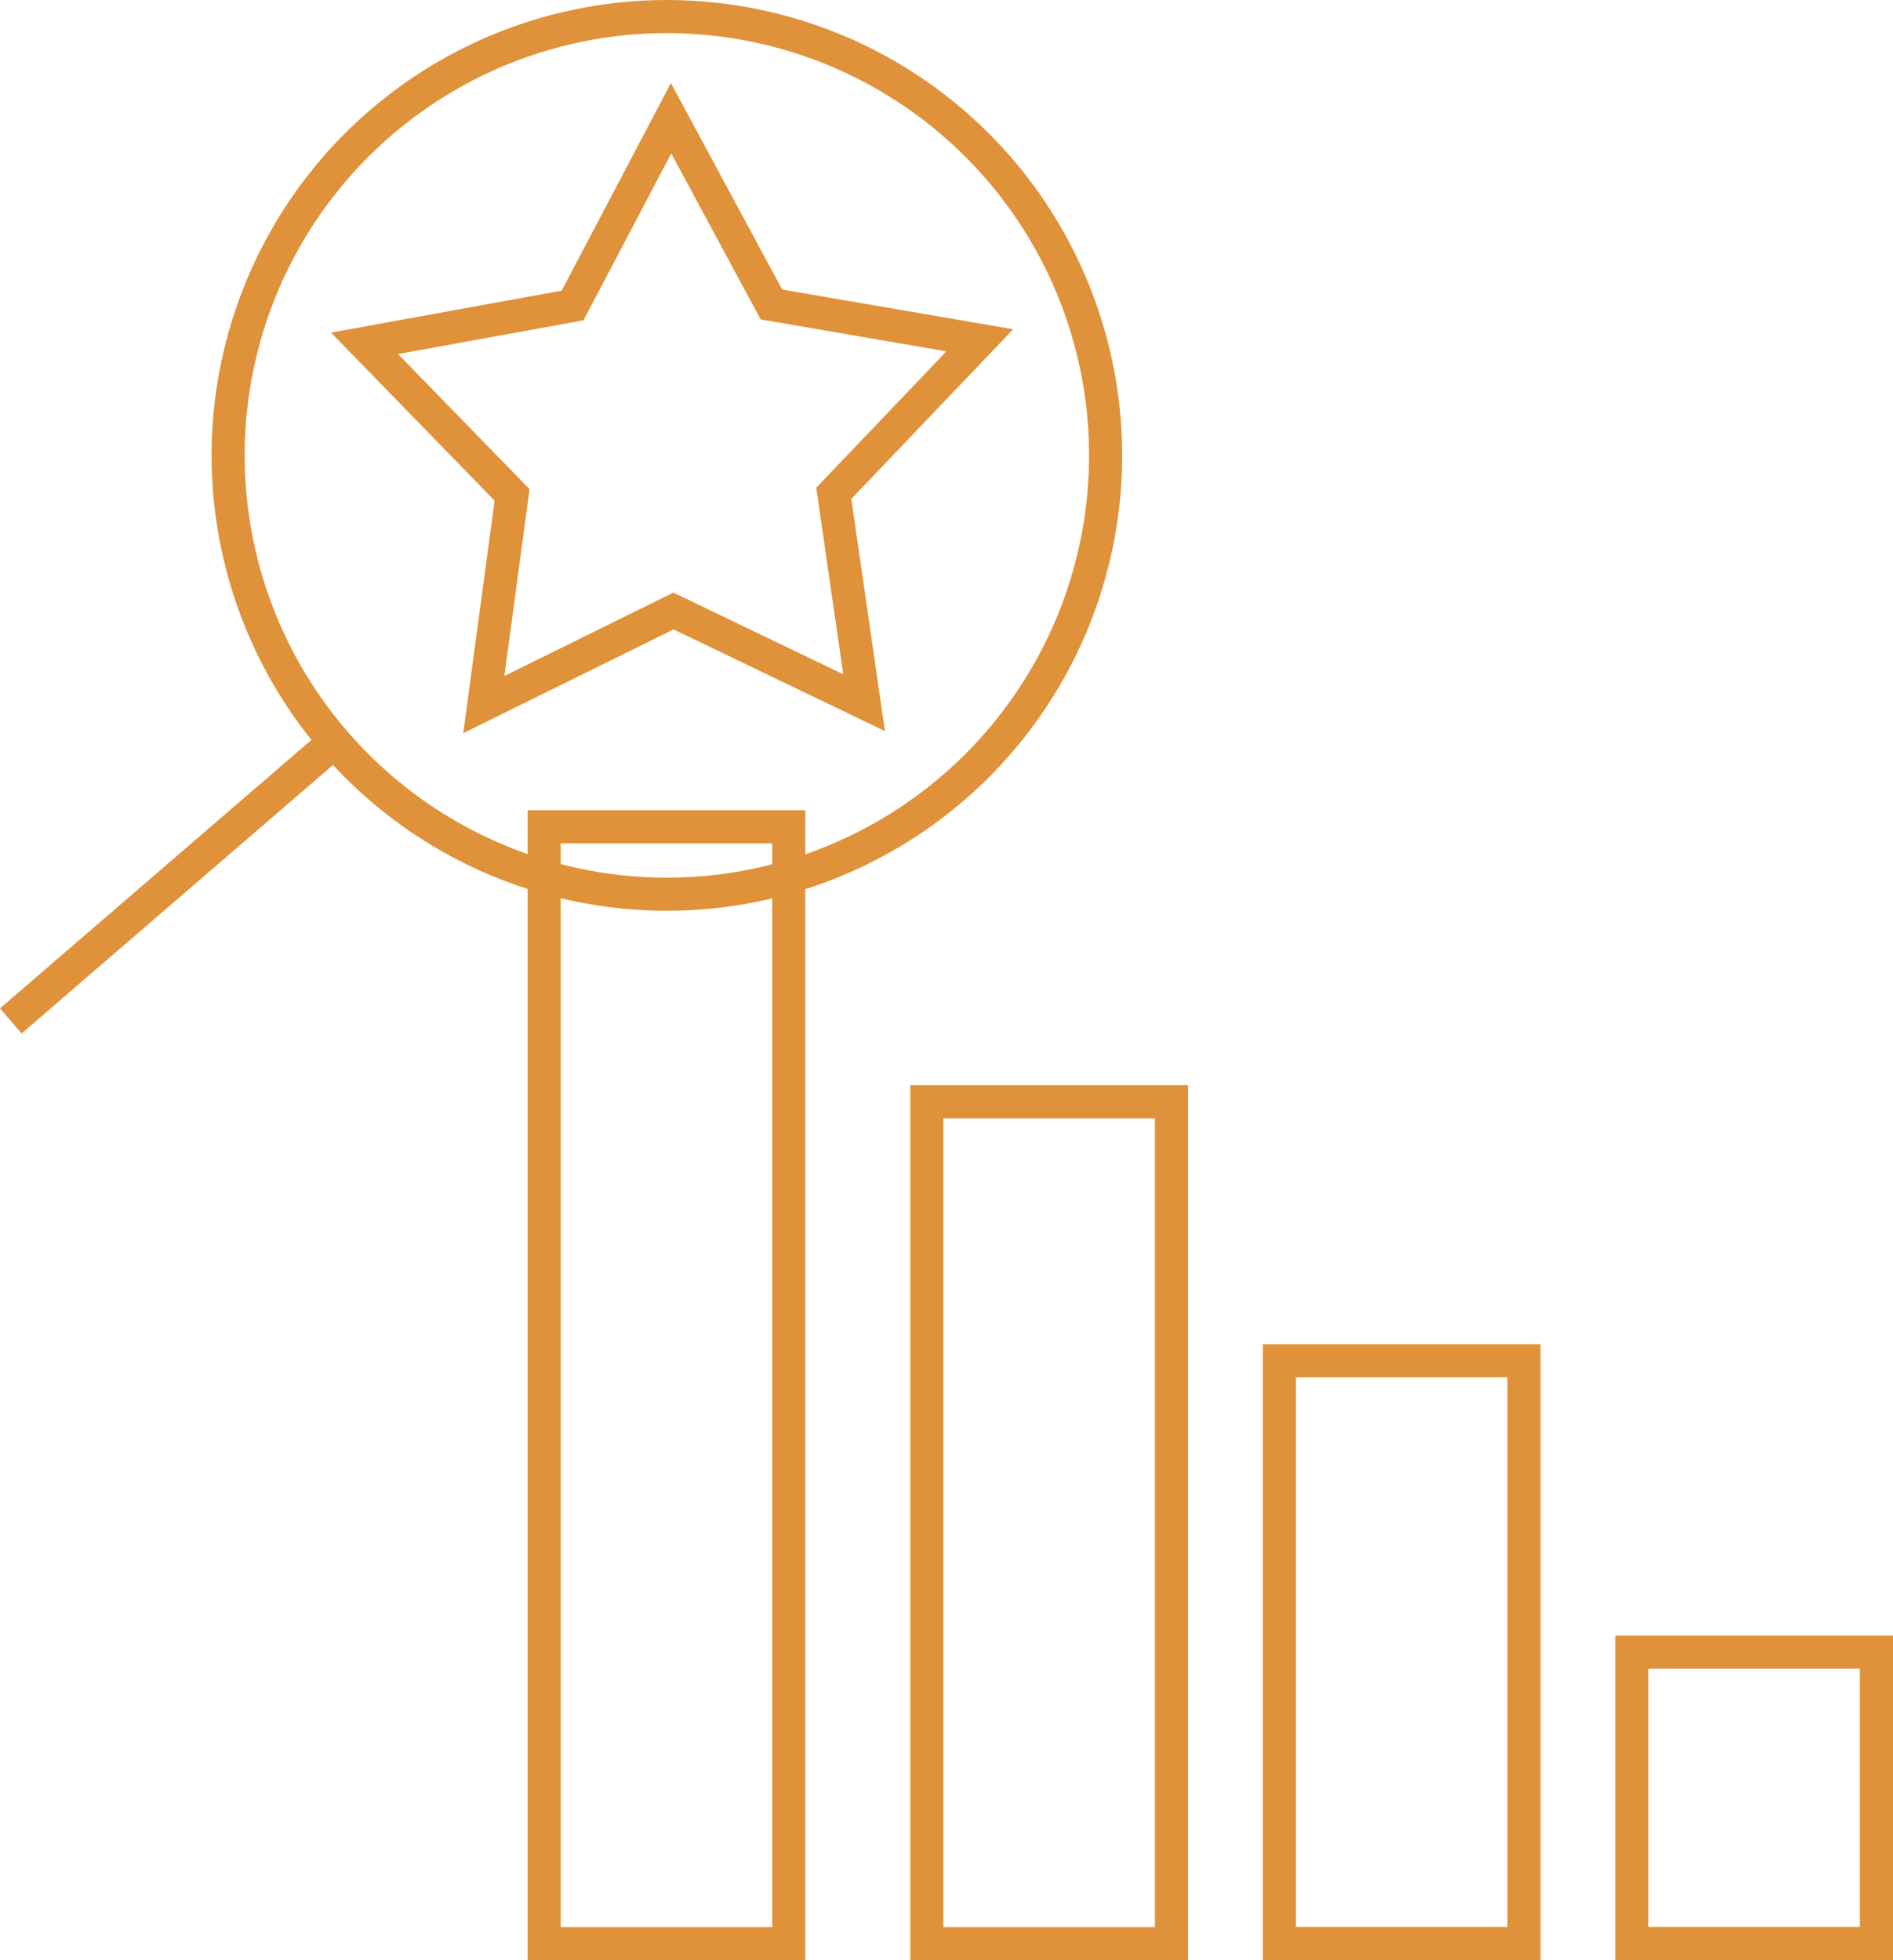
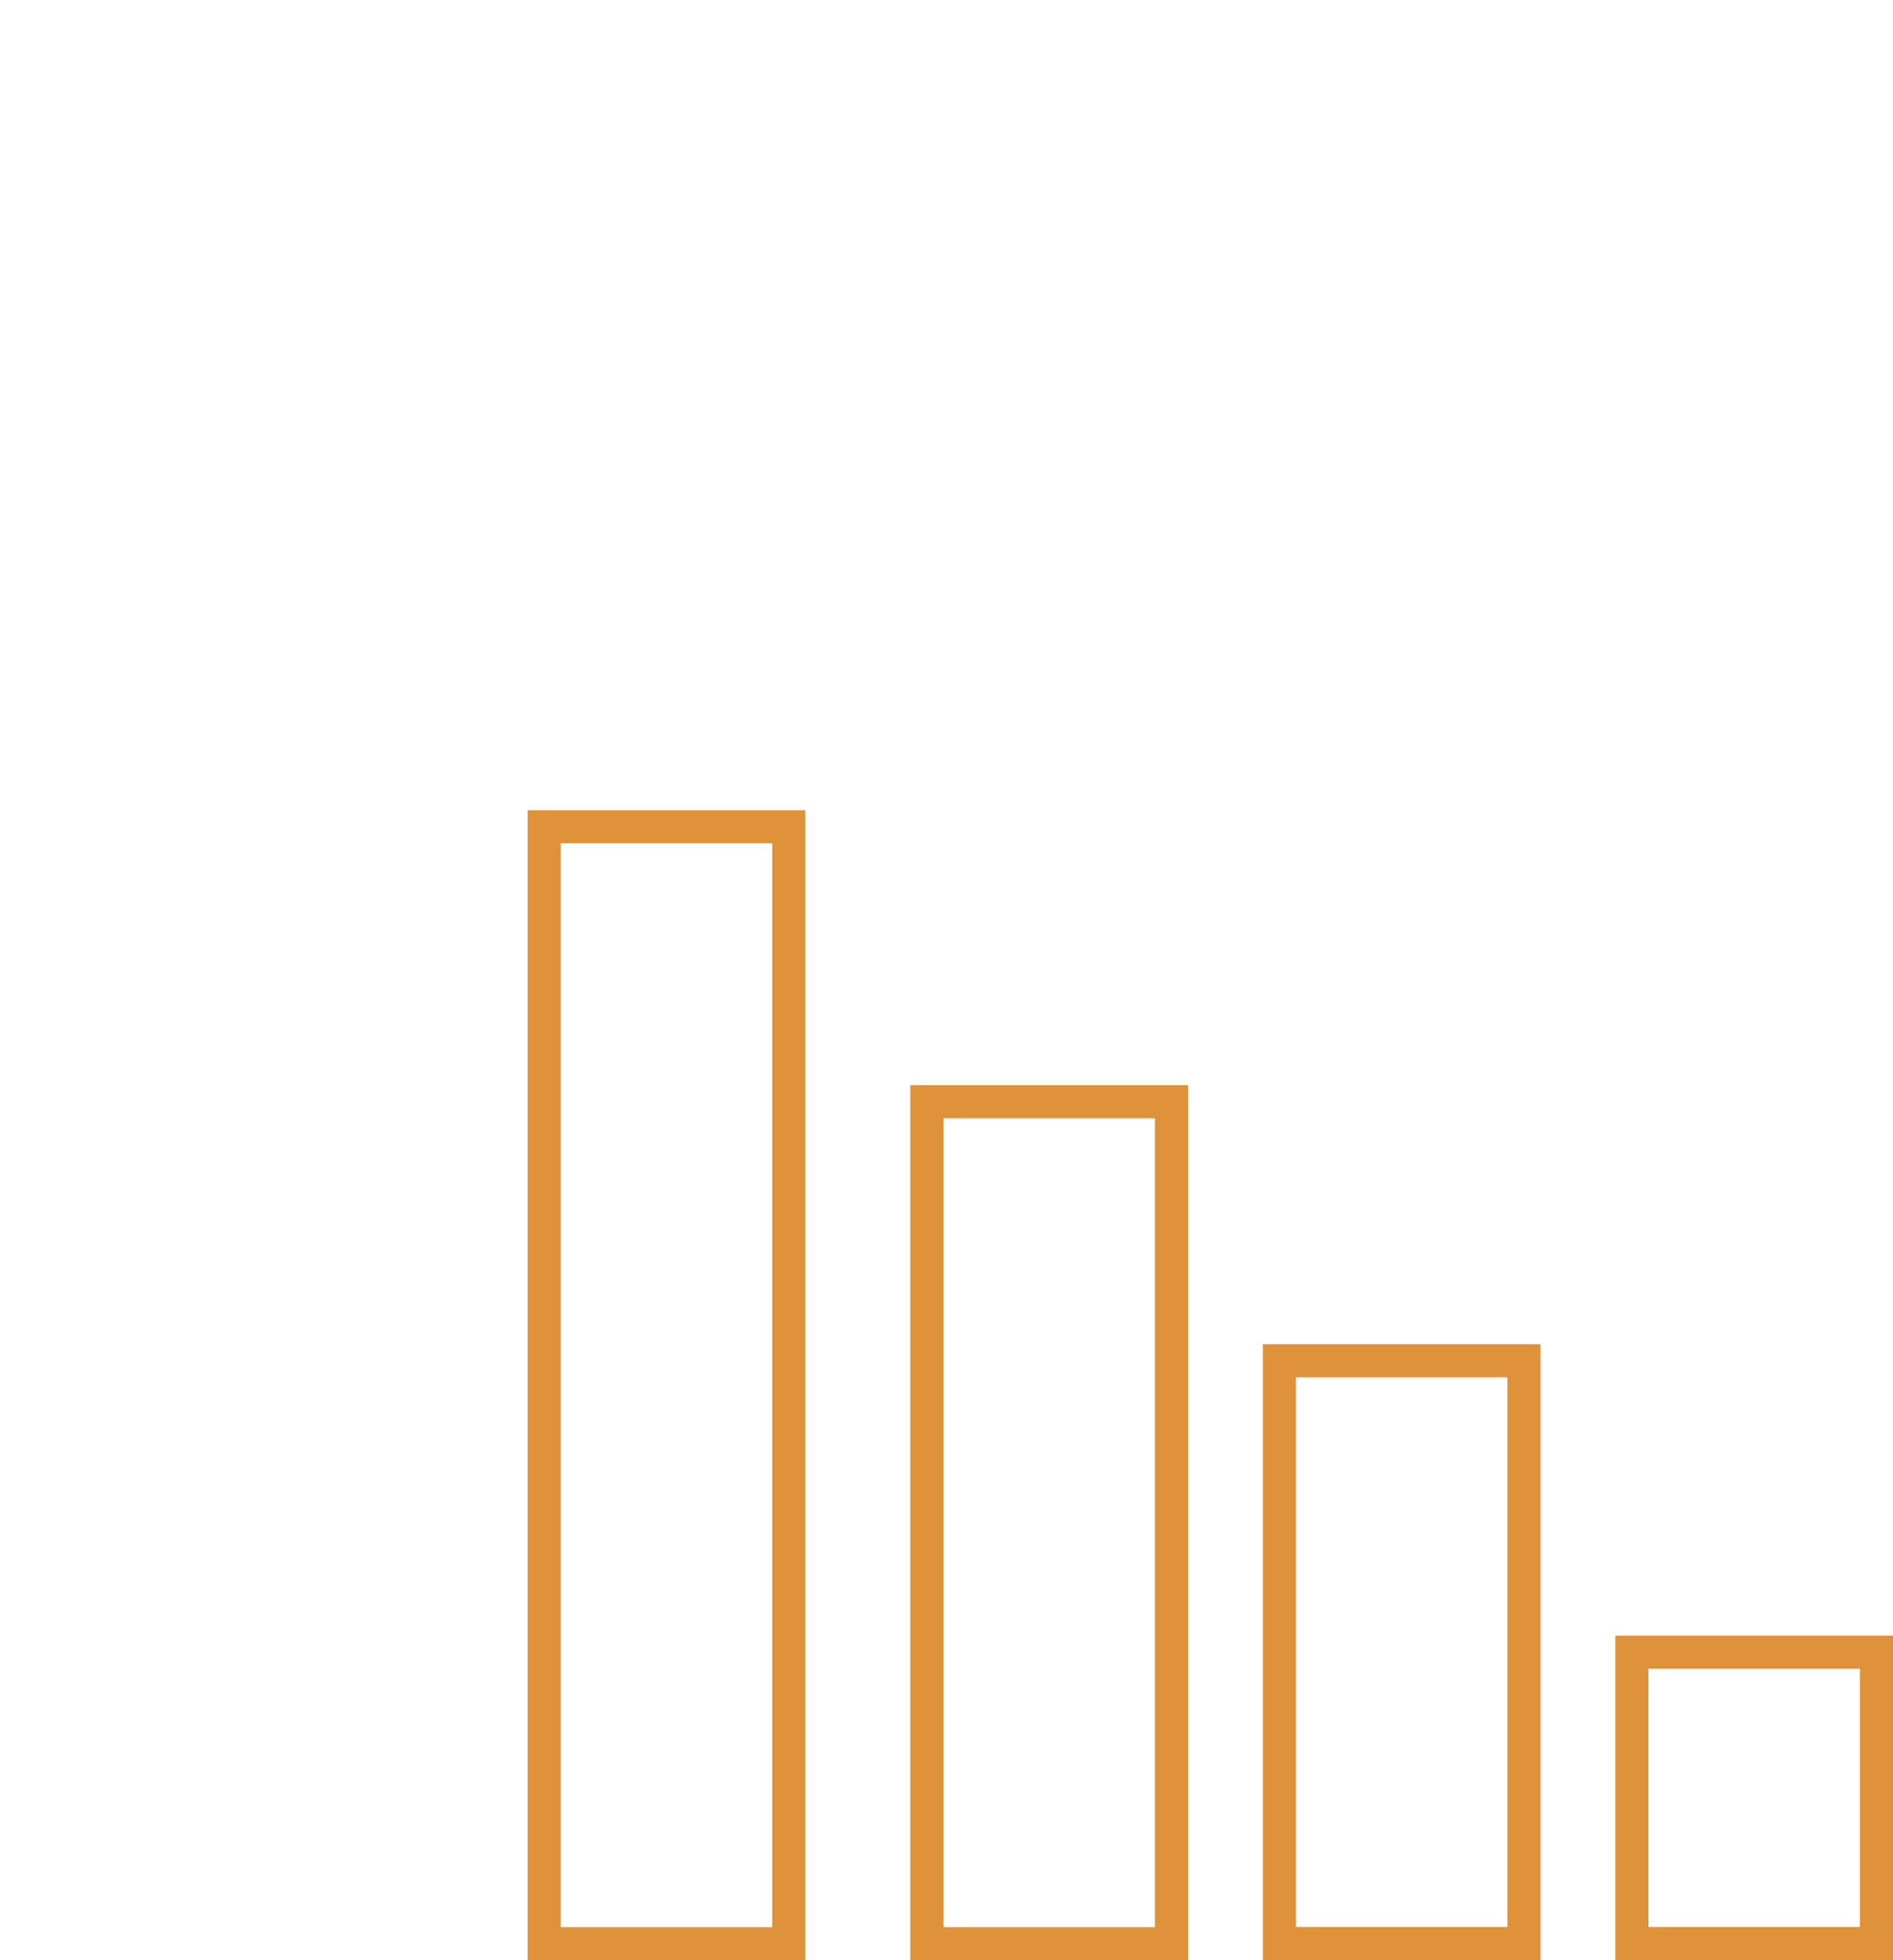
<svg xmlns="http://www.w3.org/2000/svg" id="Layer_2" data-name="Layer 2" viewBox="0 0 285.98 296.07">
  <defs>
    <style> .cls-1 { fill: none; stroke: #df923a; stroke-miterlimit: 10; stroke-width: 5px; } </style>
  </defs>
  <g id="Layer_1-2" data-name="Layer 1">
    <g>
      <rect class="cls-1" x="193.28" y="205.54" width="36.95" height="88.03" transform="translate(423.51 499.1) rotate(-180)" />
      <rect class="cls-1" x="140.02" y="166.41" width="36.96" height="127.17" />
      <rect class="cls-1" x="246.53" y="249.55" width="36.95" height="44.01" />
      <rect class="cls-1" x="82.21" y="124.88" width="36.95" height="168.7" />
-       <polygon class="cls-1" points="116.54 45.99 101.38 17.86 86.5 46.14 55.07 51.86 77.36 74.75 73.09 106.42 101.74 92.29 130.54 106.14 125.96 74.51 148.02 51.4 116.54 45.99" />
      <g>
-         <circle class="cls-1" cx="100.75" cy="68.78" r="66.28" transform="translate(-19.13 91.39) rotate(-45)" />
-         <line class="cls-1" x1="50.54" y1="112.05" x2="1.63" y2="154.2" />
-       </g>
+         </g>
    </g>
  </g>
</svg>